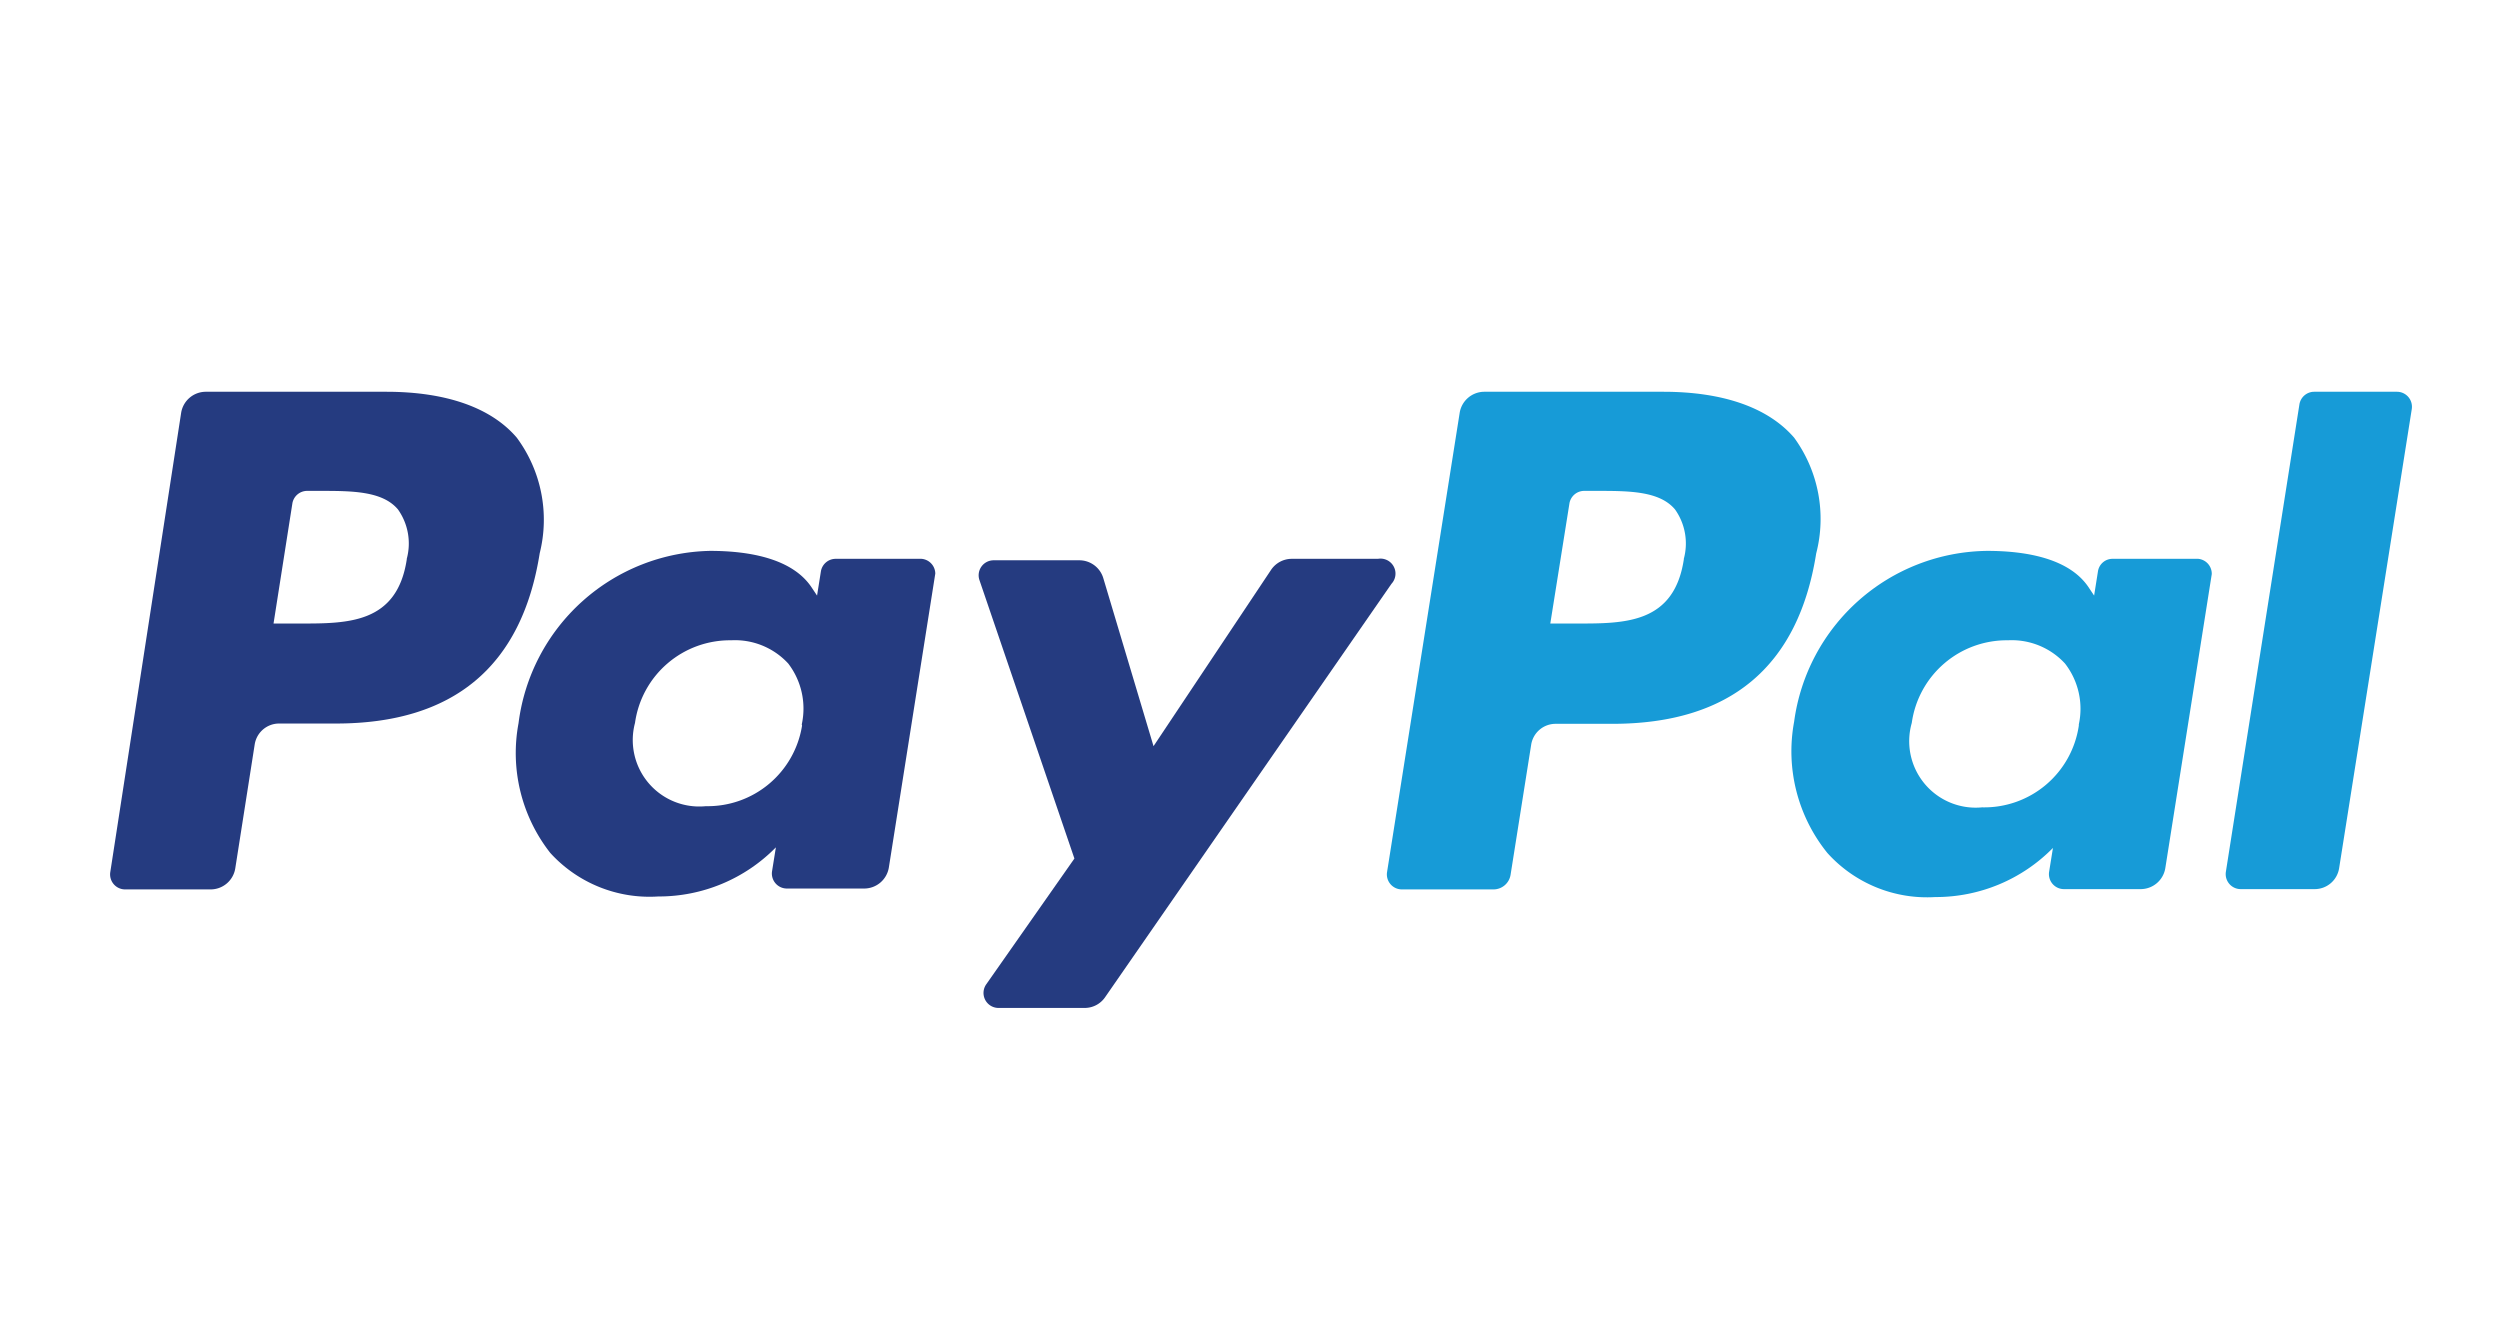
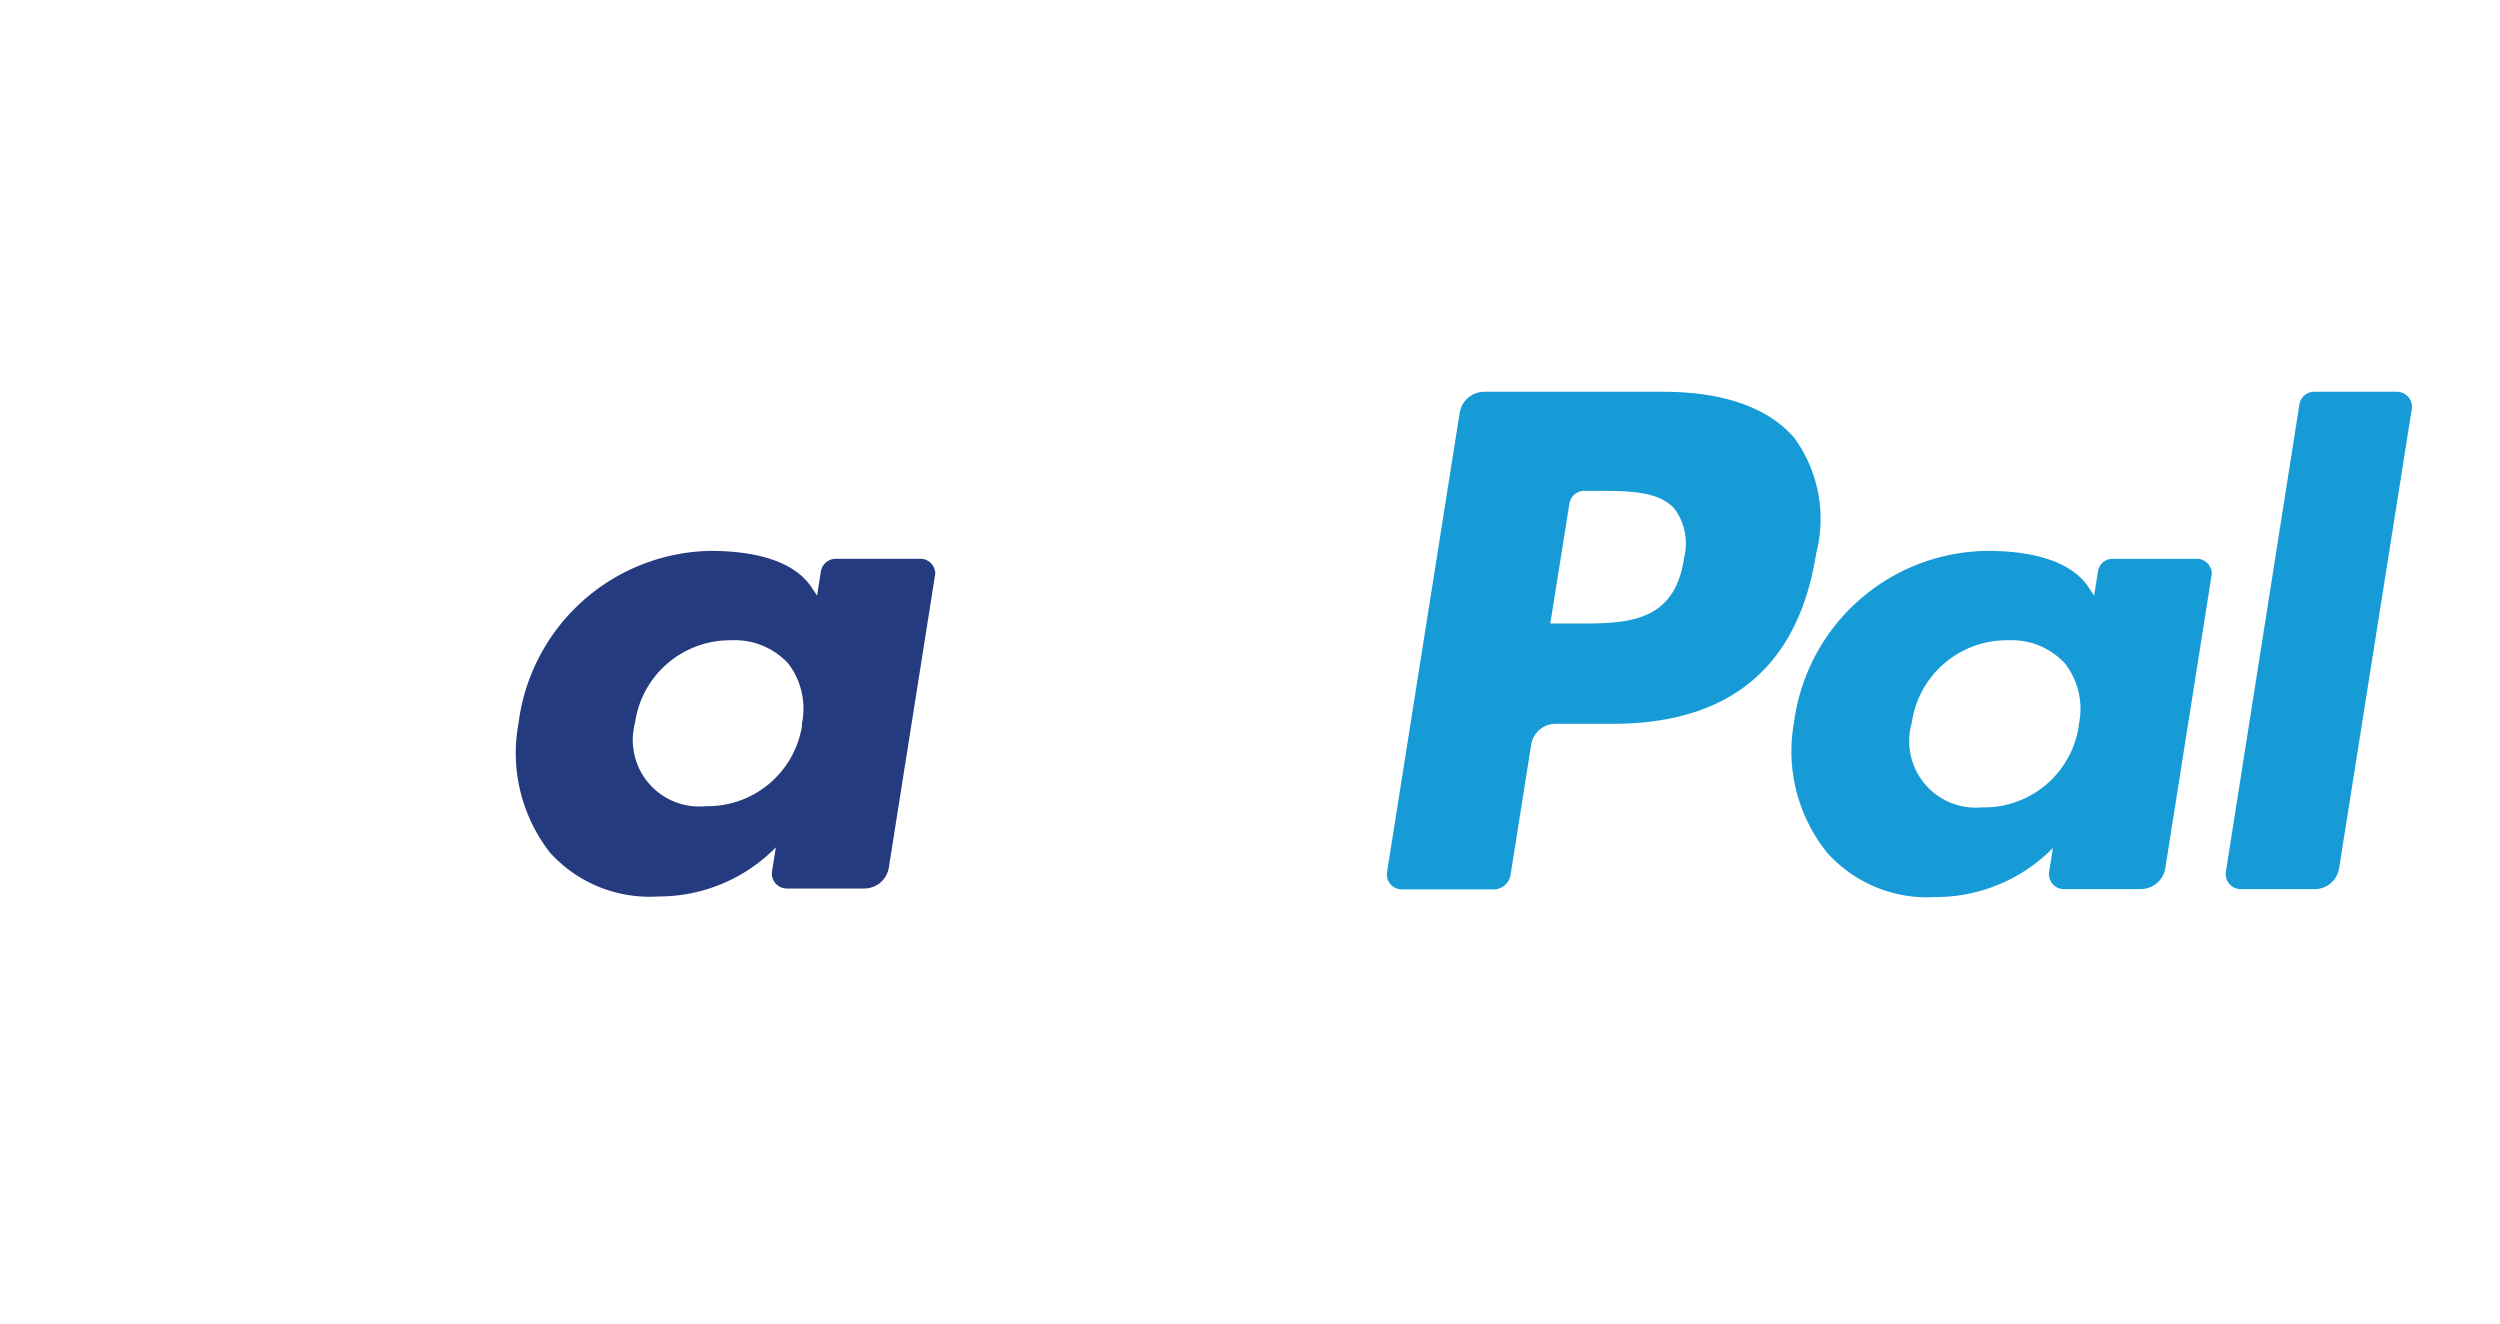
<svg xmlns="http://www.w3.org/2000/svg" id="Ebene_1" data-name="Ebene 1" viewBox="0 0 85 45">
  <title>Icon_PayPal</title>
  <rect width="85" height="45" style="fill:#fff" />
-   <path d="M13.13,13.32H7a.85.85,0,0,0-.84.71L3.75,29.65a.51.51,0,0,0,.5.59H7.15A.85.85,0,0,0,8,29.52l.66-4.21a.84.84,0,0,1,.83-.71h1.93c4,0,6.32-1.94,6.93-5.79a4.69,4.69,0,0,0-.78-3.93C16.7,13.86,15.17,13.32,13.13,13.32Zm.7,5.7c-.33,2.18-2,2.18-3.62,2.18H9.3l.64-4.08a.51.51,0,0,1,.5-.43h.42c1.1,0,2.14,0,2.67.63A2,2,0,0,1,13.83,19Z" style="fill:#253b80" />
  <path d="M31.33,19H28.41a.51.51,0,0,0-.5.43l-.13.82-.2-.3c-.63-.92-2-1.22-3.44-1.22a6.7,6.7,0,0,0-6.51,5.86A5.5,5.5,0,0,0,18.71,29a4.56,4.56,0,0,0,3.67,1.48,5.58,5.58,0,0,0,4-1.67l-.13.81a.51.51,0,0,0,.5.59h2.63a.85.85,0,0,0,.84-.71l1.58-10A.51.51,0,0,0,31.33,19Zm-4.06,5.67A3.25,3.25,0,0,1,24,27.41a2.26,2.26,0,0,1-2.41-2.83,3.26,3.26,0,0,1,3.27-2.81,2.46,2.46,0,0,1,1.94.79A2.52,2.52,0,0,1,27.26,24.63Z" style="fill:#253b80" />
-   <path d="M46.85,19H43.92a.85.85,0,0,0-.7.37l-4,6-1.71-5.72a.85.85,0,0,0-.81-.6H33.78a.51.51,0,0,0-.48.67l3.23,9.47-3,4.28a.51.51,0,0,0,.41.8h2.93a.84.84,0,0,0,.7-.36l9.74-14.06A.51.51,0,0,0,46.85,19Z" style="fill:#253b80" />
  <path d="M56.55,13.32H50.46a.85.85,0,0,0-.83.71L47.16,29.65a.51.51,0,0,0,.5.59h3.12a.59.59,0,0,0,.58-.5l.7-4.42a.84.84,0,0,1,.83-.71h1.93c4,0,6.32-1.94,6.93-5.79A4.69,4.69,0,0,0,61,14.88C60.12,13.86,58.59,13.32,56.55,13.32Zm.7,5.7c-.33,2.18-2,2.18-3.62,2.18h-.92l.65-4.08a.51.51,0,0,1,.5-.43h.42c1.1,0,2.14,0,2.67.63A2,2,0,0,1,57.25,19Z" style="fill:#179bd7" />
  <path d="M74.74,19H71.83a.5.5,0,0,0-.5.43l-.13.82-.2-.3c-.63-.92-2-1.22-3.44-1.22A6.7,6.7,0,0,0,61,24.54,5.5,5.5,0,0,0,62.13,29,4.56,4.56,0,0,0,65.8,30.5a5.58,5.58,0,0,0,4-1.67l-.13.81a.51.51,0,0,0,.5.59h2.62a.85.85,0,0,0,.83-.71l1.58-10A.51.51,0,0,0,74.74,19Zm-4.06,5.67a3.25,3.25,0,0,1-3.29,2.78A2.26,2.26,0,0,1,65,24.58a3.26,3.26,0,0,1,3.27-2.81,2.46,2.46,0,0,1,1.94.79A2.51,2.51,0,0,1,70.68,24.63Z" style="fill:#179bd7" />
  <path d="M78.18,13.75l-2.5,15.89a.51.51,0,0,0,.5.59h2.51a.84.84,0,0,0,.84-.71L82,13.91a.51.51,0,0,0-.5-.59H78.68A.51.51,0,0,0,78.18,13.75Z" style="fill:#179bd7" />
</svg>